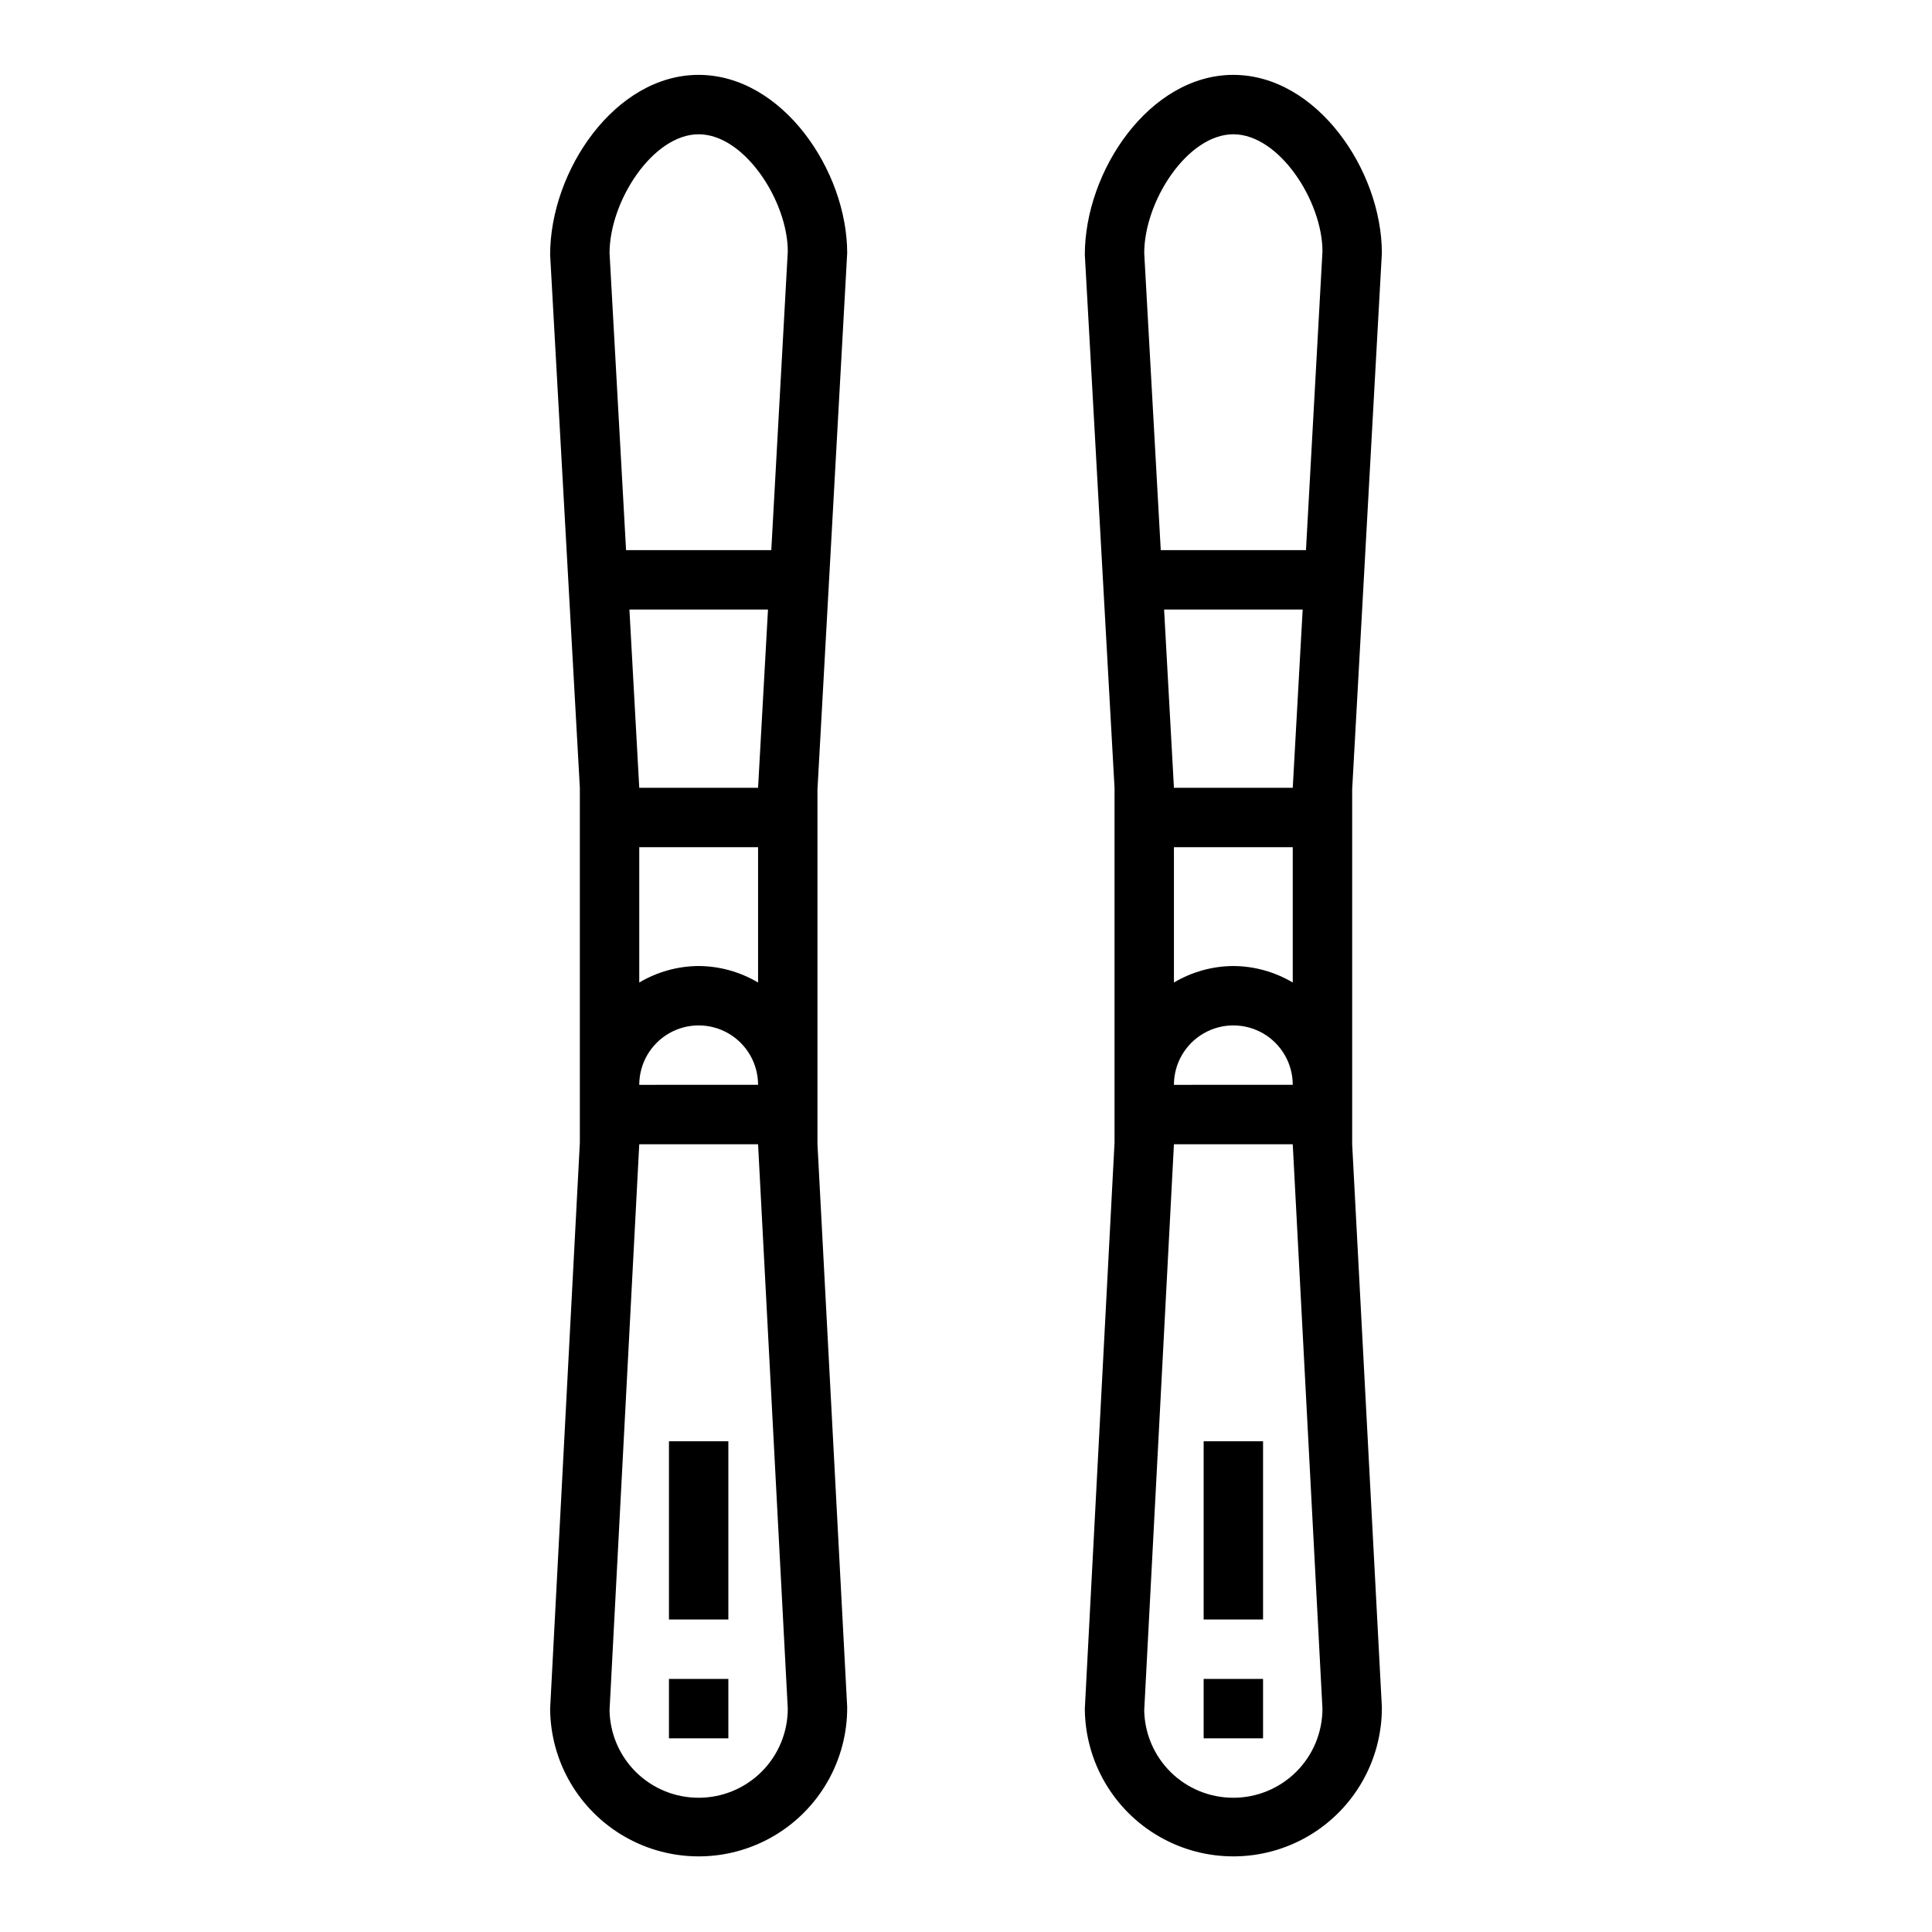
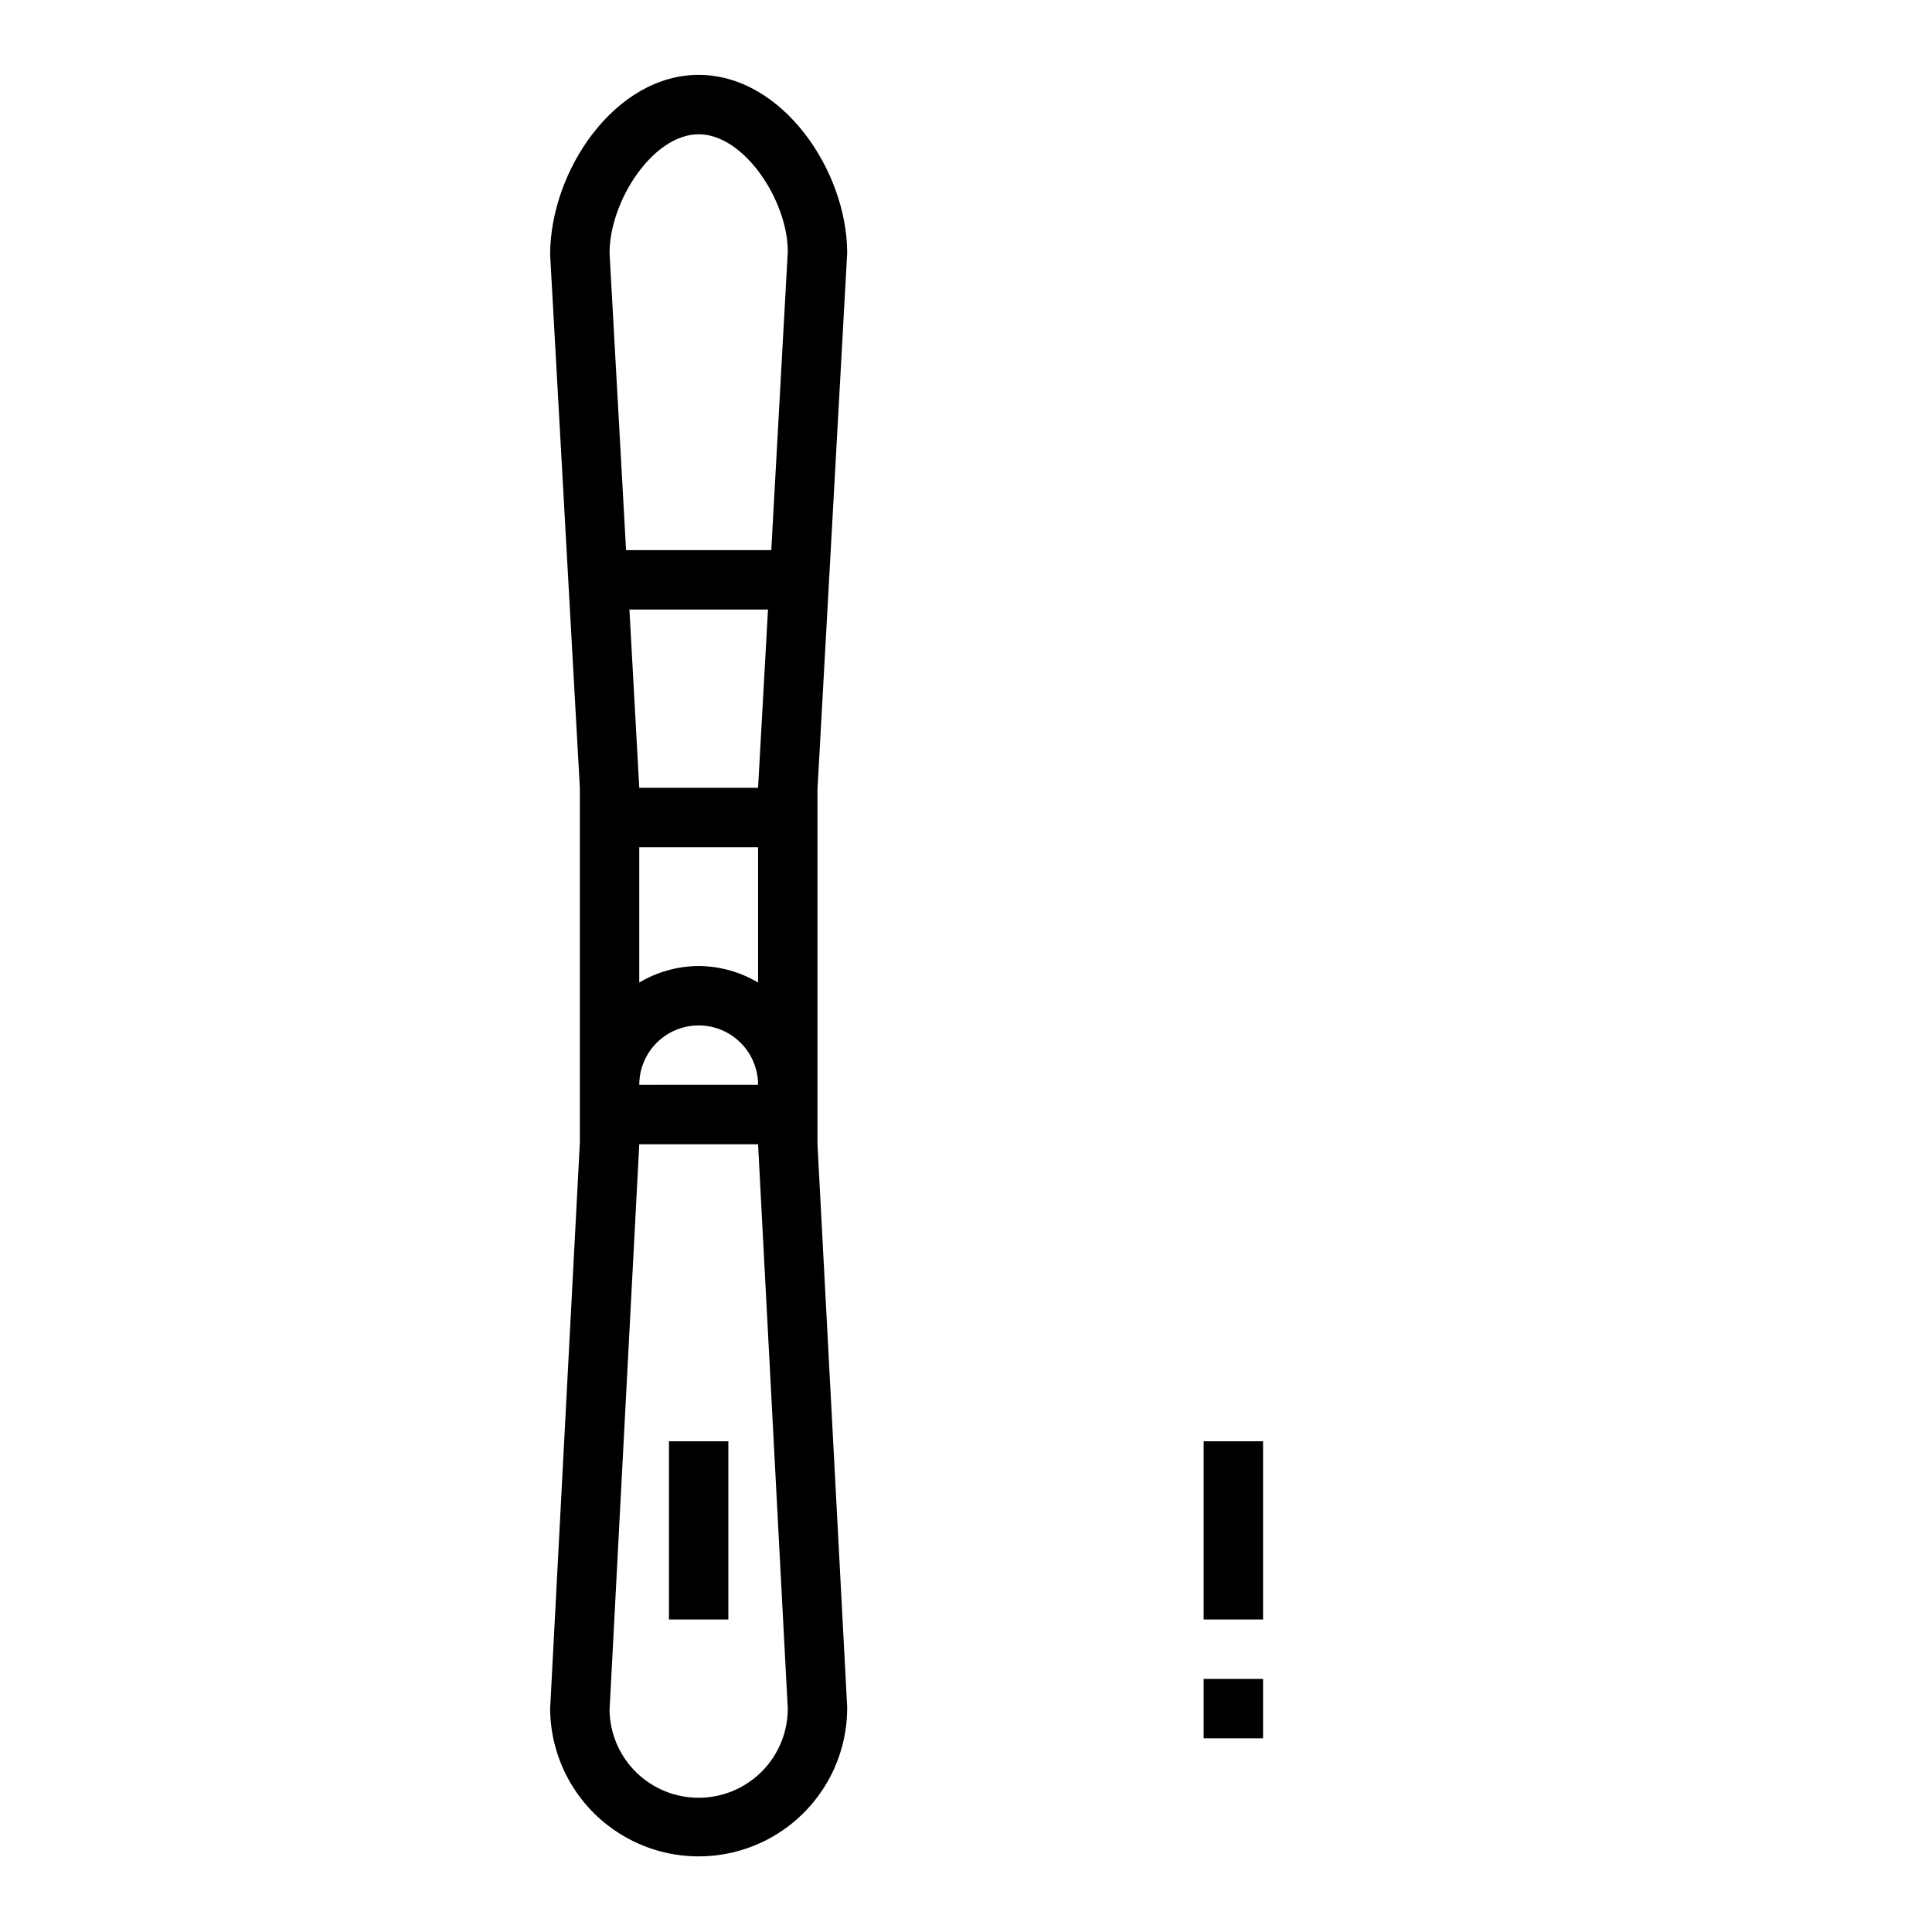
<svg xmlns="http://www.w3.org/2000/svg" fill="#000000" width="800px" height="800px" version="1.1" viewBox="144 144 512 512">
  <g>
    <path d="m329.15 163.84c-22.168 0-39.359 25.395-39.359 47.672l7.875 141.26v94.047l-7.875 149.99c0.074 14.059 7.648 27.016 19.863 33.98 12.215 6.969 27.219 6.887 39.359-0.207 12.141-7.098 19.574-20.129 19.5-34.191l-7.875-149.15v-94.023l7.875-142.14c0-21.836-17.195-47.234-39.363-47.234zm0 456.58c-6.195 0.016-12.145-2.414-16.566-6.754-4.418-4.344-6.949-10.25-7.047-16.445l7.871-149.98h31.488l7.871 149.57c0 6.262-2.488 12.27-6.918 16.699-4.426 4.426-10.434 6.914-16.699 6.914zm0-220.42v0.004c-5.543 0.031-10.977 1.543-15.742 4.375v-35.863h31.488v35.863c-4.766-2.832-10.199-4.344-15.746-4.375zm15.742 31.488-31.484 0.004c0-5.625 3-10.824 7.871-13.637s10.875-2.812 15.746 0c4.871 2.812 7.871 8.012 7.871 13.637zm-31.484-78.719-2.606-47.23h36.723l-2.629 47.23zm34.992-62.977h-38.488l-4.375-78.719c0-13.746 11.453-31.488 23.617-31.488 12.164 0 23.617 17.742 23.617 31.047z" />
    <path d="m321.28 525.95h15.742v47.23h-15.742z" />
-     <path d="m321.28 588.93h15.742v15.742h-15.742z" />
-     <path d="m470.85 163.84c-22.168 0-39.359 25.395-39.359 47.672l7.871 141.26v94.047l-7.871 149.99c0.074 14.059 7.644 27.016 19.859 33.98 12.215 6.969 27.219 6.887 39.359-0.207 12.141-7.098 19.574-20.129 19.5-34.191l-7.871-149.15v-94.023l7.871-142.14c0-21.836-17.191-47.234-39.359-47.234zm0 456.58c-6.195 0.016-12.148-2.414-16.566-6.754-4.422-4.344-6.953-10.25-7.051-16.445l7.871-149.98h31.488l7.871 149.57c0 6.262-2.484 12.27-6.914 16.699-4.43 4.426-10.438 6.914-16.699 6.914zm0-220.42v0.004c-5.543 0.031-10.98 1.543-15.746 4.375v-35.863h31.488v35.863c-4.766-2.832-10.199-4.344-15.742-4.375zm15.742 31.488-31.488 0.004c0-5.625 3-10.824 7.875-13.637 4.871-2.812 10.871-2.812 15.742 0s7.871 8.012 7.871 13.637zm-31.488-78.719-2.606-47.23h36.723l-2.629 47.23zm34.992-62.977h-38.484l-4.379-78.719c0-13.746 11.453-31.488 23.617-31.488 12.164 0 23.617 17.742 23.617 31.047z" />
    <path d="m462.98 525.95h15.742v47.23h-15.742z" />
    <path d="m462.98 588.93h15.742v15.742h-15.742z" />
  </g>
</svg>